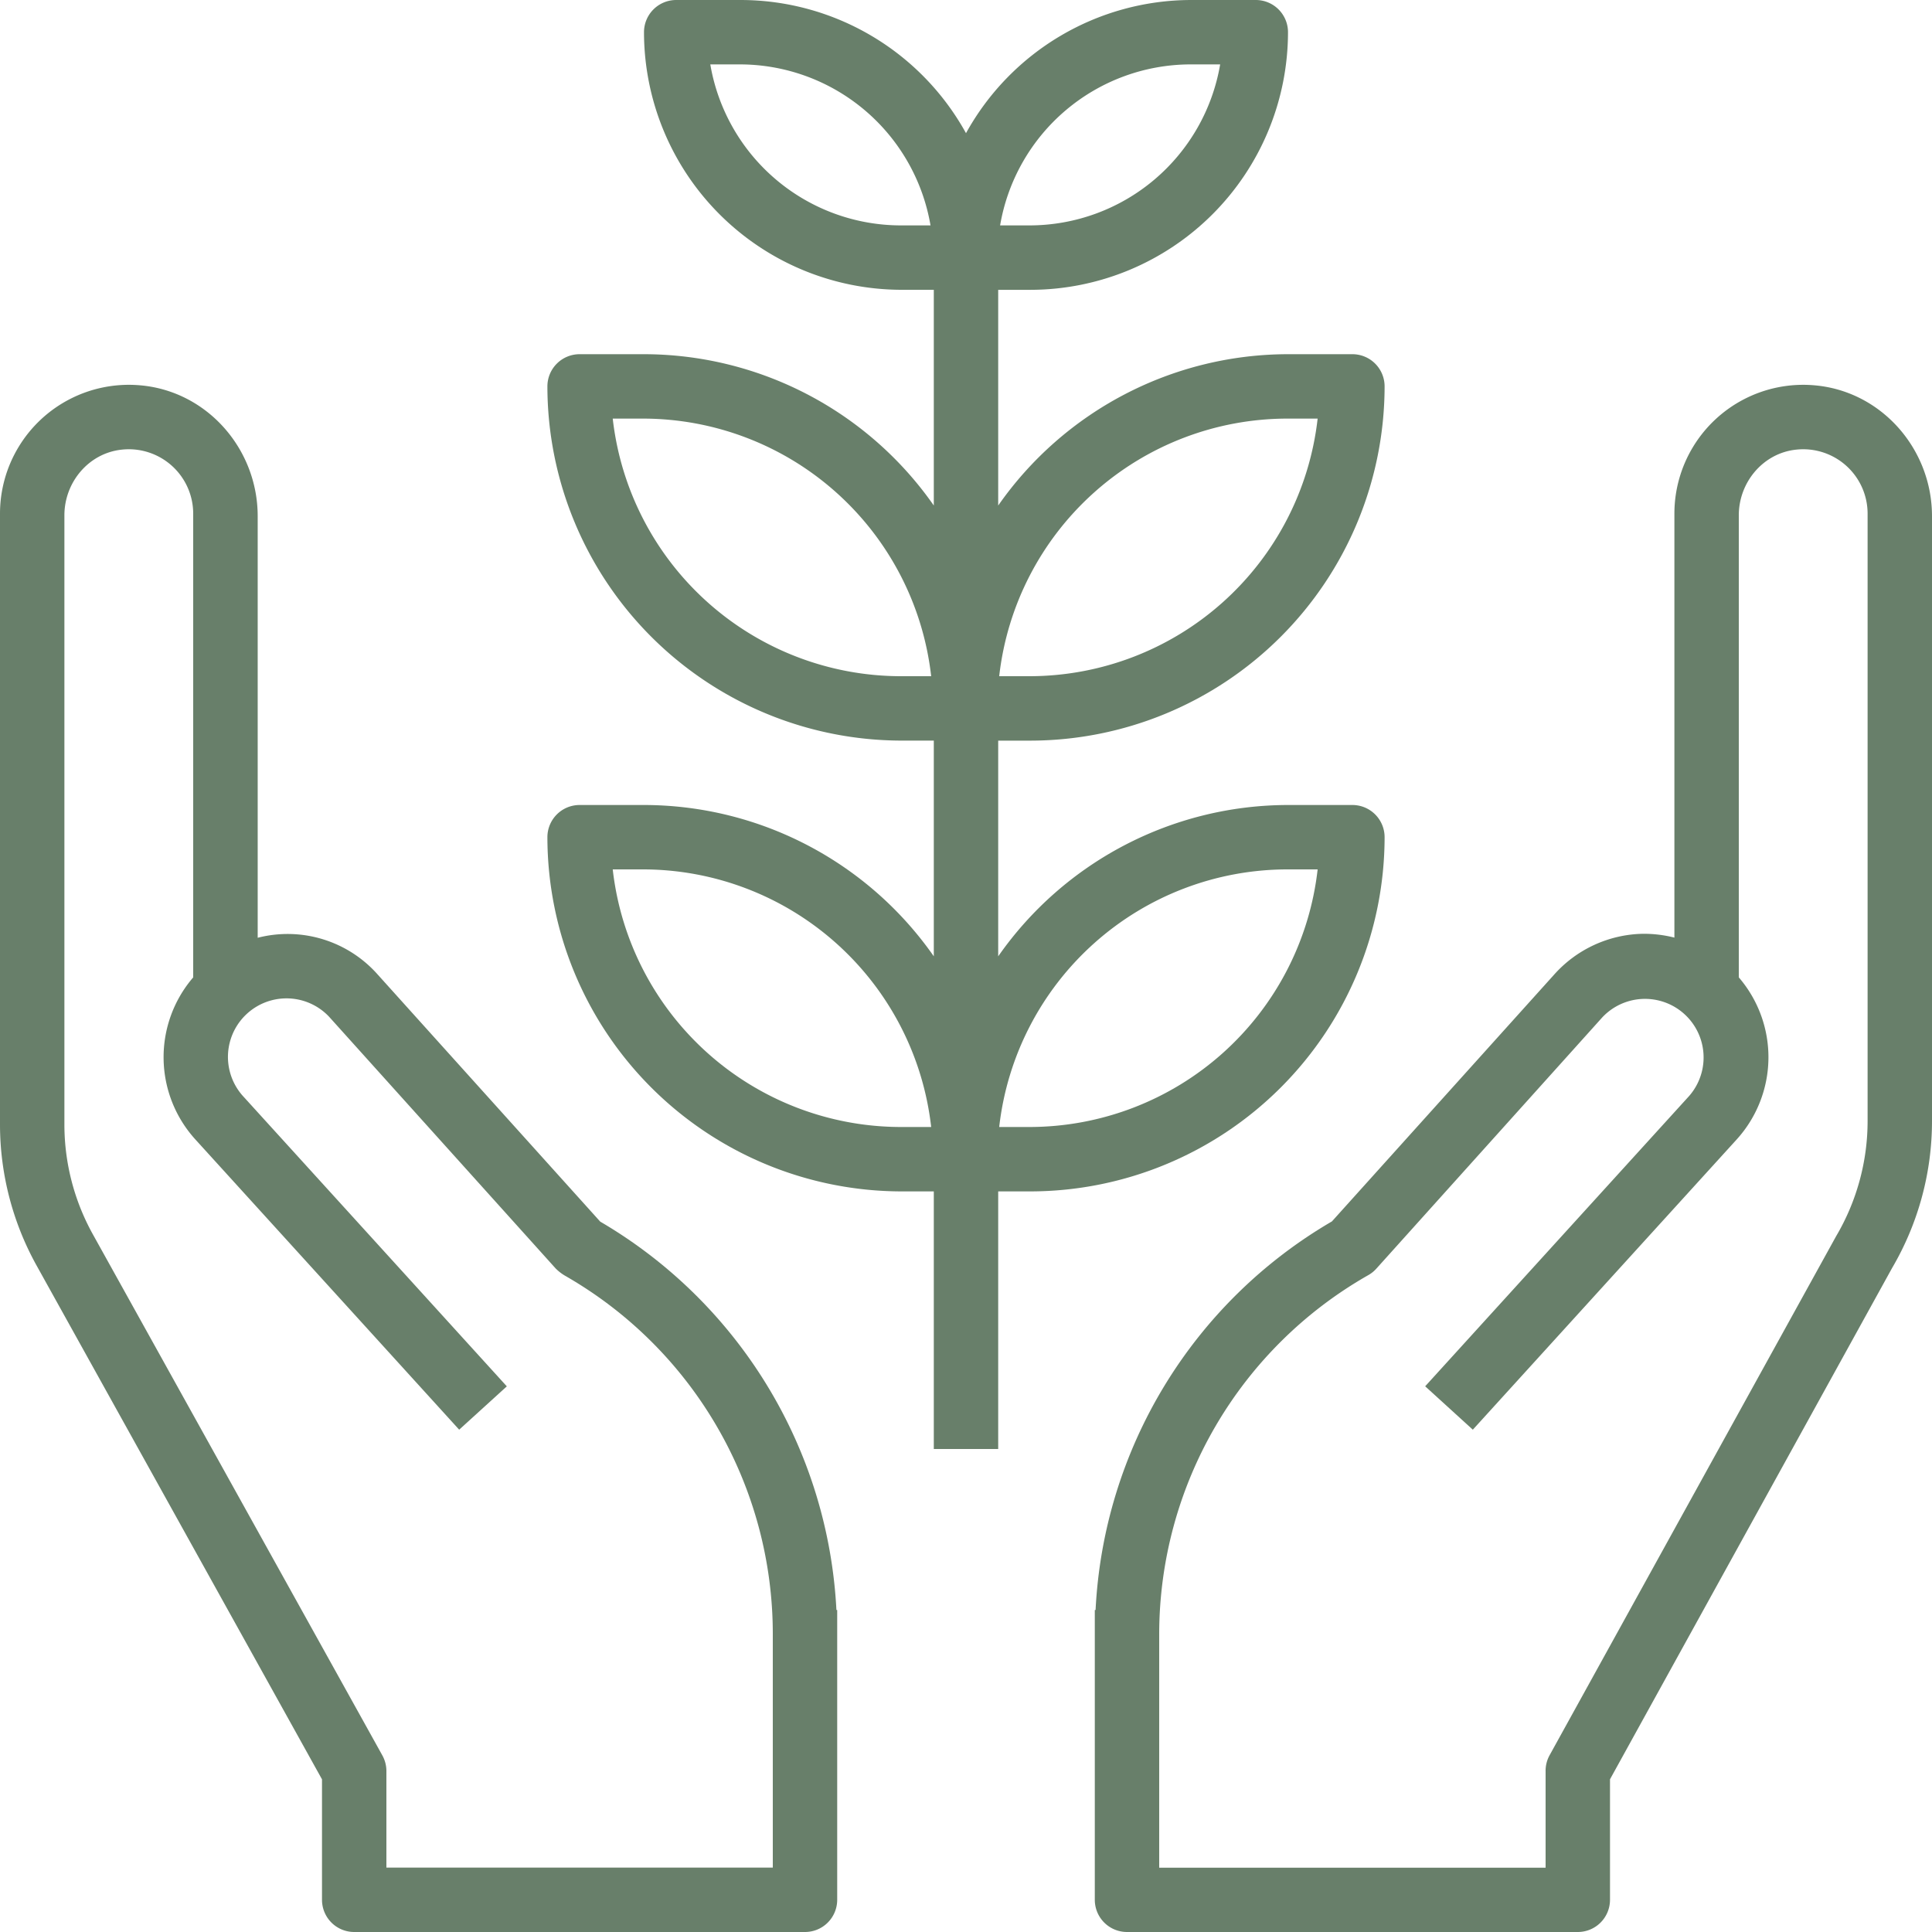
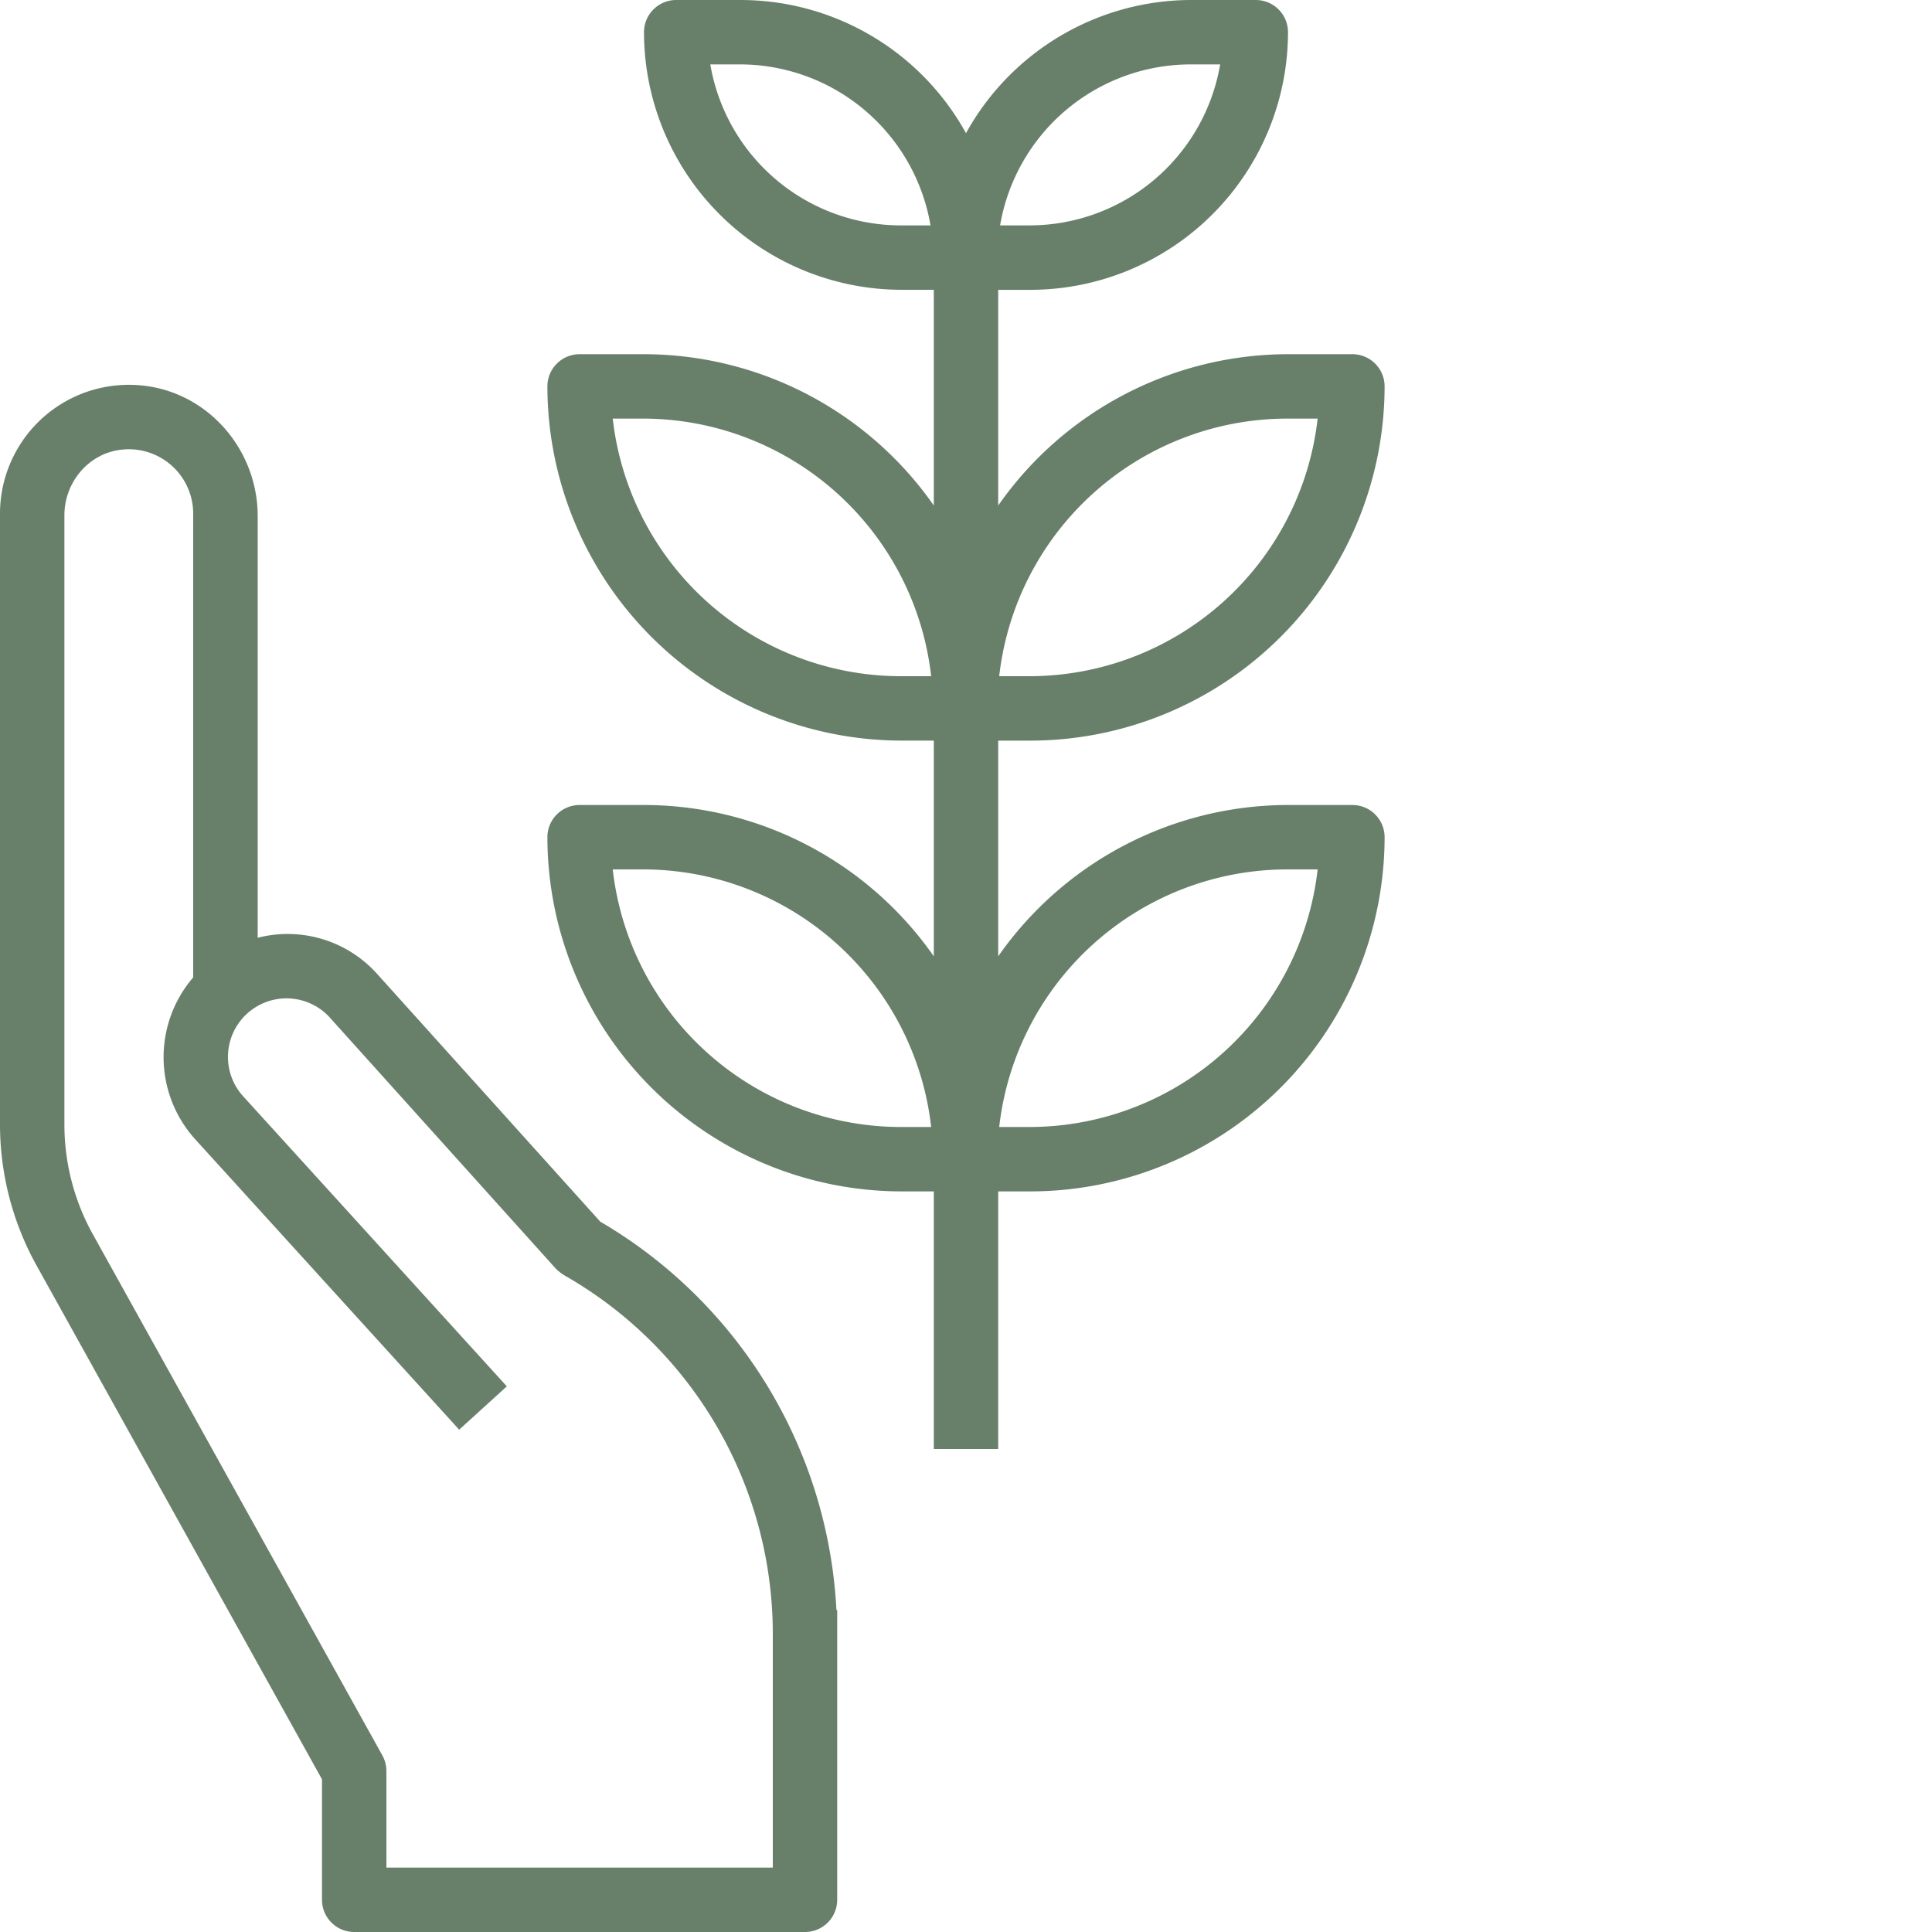
<svg xmlns="http://www.w3.org/2000/svg" id="Layer_1" data-name="Layer 1" viewBox="0 0 618 618">
  <defs>
    <style>.cls-1{fill:#687f6a;}</style>
  </defs>
  <path class="cls-1" d="M339.55,559A153,153,0,0,0,264,434.77l-71.15-79a38.47,38.47,0,0,0-38.42-11.8V209.12c0-21.71-16.47-40.33-38.12-41.91A41.21,41.21,0,0,0,72,208.3V403.75a93,93,0,0,0,11.67,45L175,613.17V651.7A10.3,10.3,0,0,0,185.3,662H329.5a10.3,10.3,0,0,0,10.3-10.3V559ZM319.2,641.4H195.6V610.5a10.36,10.36,0,0,0-1.3-5L101.67,438.77a72.38,72.38,0,0,1-9.07-35V208.84c0-10.57,7.75-19.85,18.26-21A20.6,20.6,0,0,1,133.8,208.3V356.64a39.14,39.14,0,0,0,.69,51.84l84.39,92.84,15.24-13.86-84.39-92.84a18.73,18.73,0,0,1,27.09-25.85c.24.24.47.48.69.73l72.24,80.26a14.84,14.84,0,0,0,3.09,2.37A132,132,0,0,1,319.2,566.47Z" transform="translate(-72 -44)" />
-   <path class="cls-1" d="M651.88,167.21A41.21,41.21,0,0,0,607.6,208.3V343.92a39.55,39.55,0,0,0-10.22-1.22,39,39,0,0,0-28.2,13l-71.13,79A152.6,152.6,0,0,0,422.45,559h-.25v92.7A10.3,10.3,0,0,0,432.5,662H576.7A10.3,10.3,0,0,0,587,651.7V613.15l90.2-163.48a92.93,92.93,0,0,0,12.8-47V209.12C690,187.41,673.53,168.79,651.88,167.21ZM669.4,402.67a72.55,72.55,0,0,1-10.09,36.8L567.64,605.53a10.24,10.24,0,0,0-1.24,5v30.9H442.8V566.47a132.2,132.2,0,0,1,66.89-114.59,10.17,10.17,0,0,0,2.56-2.06l72.24-80.34A18.74,18.74,0,0,1,612.3,394.6l-84.42,92.84,15.24,13.88,84.39-92.82a39.14,39.14,0,0,0,.69-51.86V208.84c0-10.57,7.75-19.85,18.26-21A20.6,20.6,0,0,1,669.4,208.3V402.67Z" transform="translate(-72 -44)" />
  <path class="cls-1" d="M504.6,301.5H484a113.2,113.2,0,0,0-92.7,48.41v-69h10.3A113.43,113.43,0,0,0,514.9,167.6a10.3,10.3,0,0,0-10.3-10.3H484a113.2,113.2,0,0,0-92.7,48.41v-69h10.3A82.49,82.49,0,0,0,484,54.3,10.3,10.3,0,0,0,473.7,44H453.1A82.41,82.41,0,0,0,381,86.6,82.41,82.41,0,0,0,308.9,44H288.3A10.3,10.3,0,0,0,278,54.3a82.49,82.49,0,0,0,82.4,82.4h10.3v69A113.2,113.2,0,0,0,278,157.3H257.4a10.3,10.3,0,0,0-10.3,10.3A113.43,113.43,0,0,0,360.4,280.9h10.3v69A113.2,113.2,0,0,0,278,301.5H257.4a10.3,10.3,0,0,0-10.3,10.3A113.43,113.43,0,0,0,360.4,425.1h10.3v82.4h20.6V425.1h10.3A113.43,113.43,0,0,0,514.9,311.8,10.3,10.3,0,0,0,504.6,301.5ZM483.75,177.9h9.73a92.83,92.83,0,0,1-92.13,82.4h-9.73A92.83,92.83,0,0,1,483.75,177.9ZM452.85,64.6h9.45a61.91,61.91,0,0,1-60.95,51.5h-9.44A61.89,61.89,0,0,1,452.85,64.6Zm-92.7,51.5a61.89,61.89,0,0,1-60.94-51.5h9.44a61.91,61.91,0,0,1,61,51.5Zm0,144.2A92.83,92.83,0,0,1,268,177.9h9.73a92.83,92.83,0,0,1,92.13,82.4Zm0,144.2A92.83,92.83,0,0,1,268,322.1h9.73a92.83,92.83,0,0,1,92.13,82.4Zm41.2,0h-9.73a92.83,92.83,0,0,1,92.13-82.4h9.73A92.83,92.83,0,0,1,401.35,404.5Z" transform="translate(-72 -44)" />
</svg>